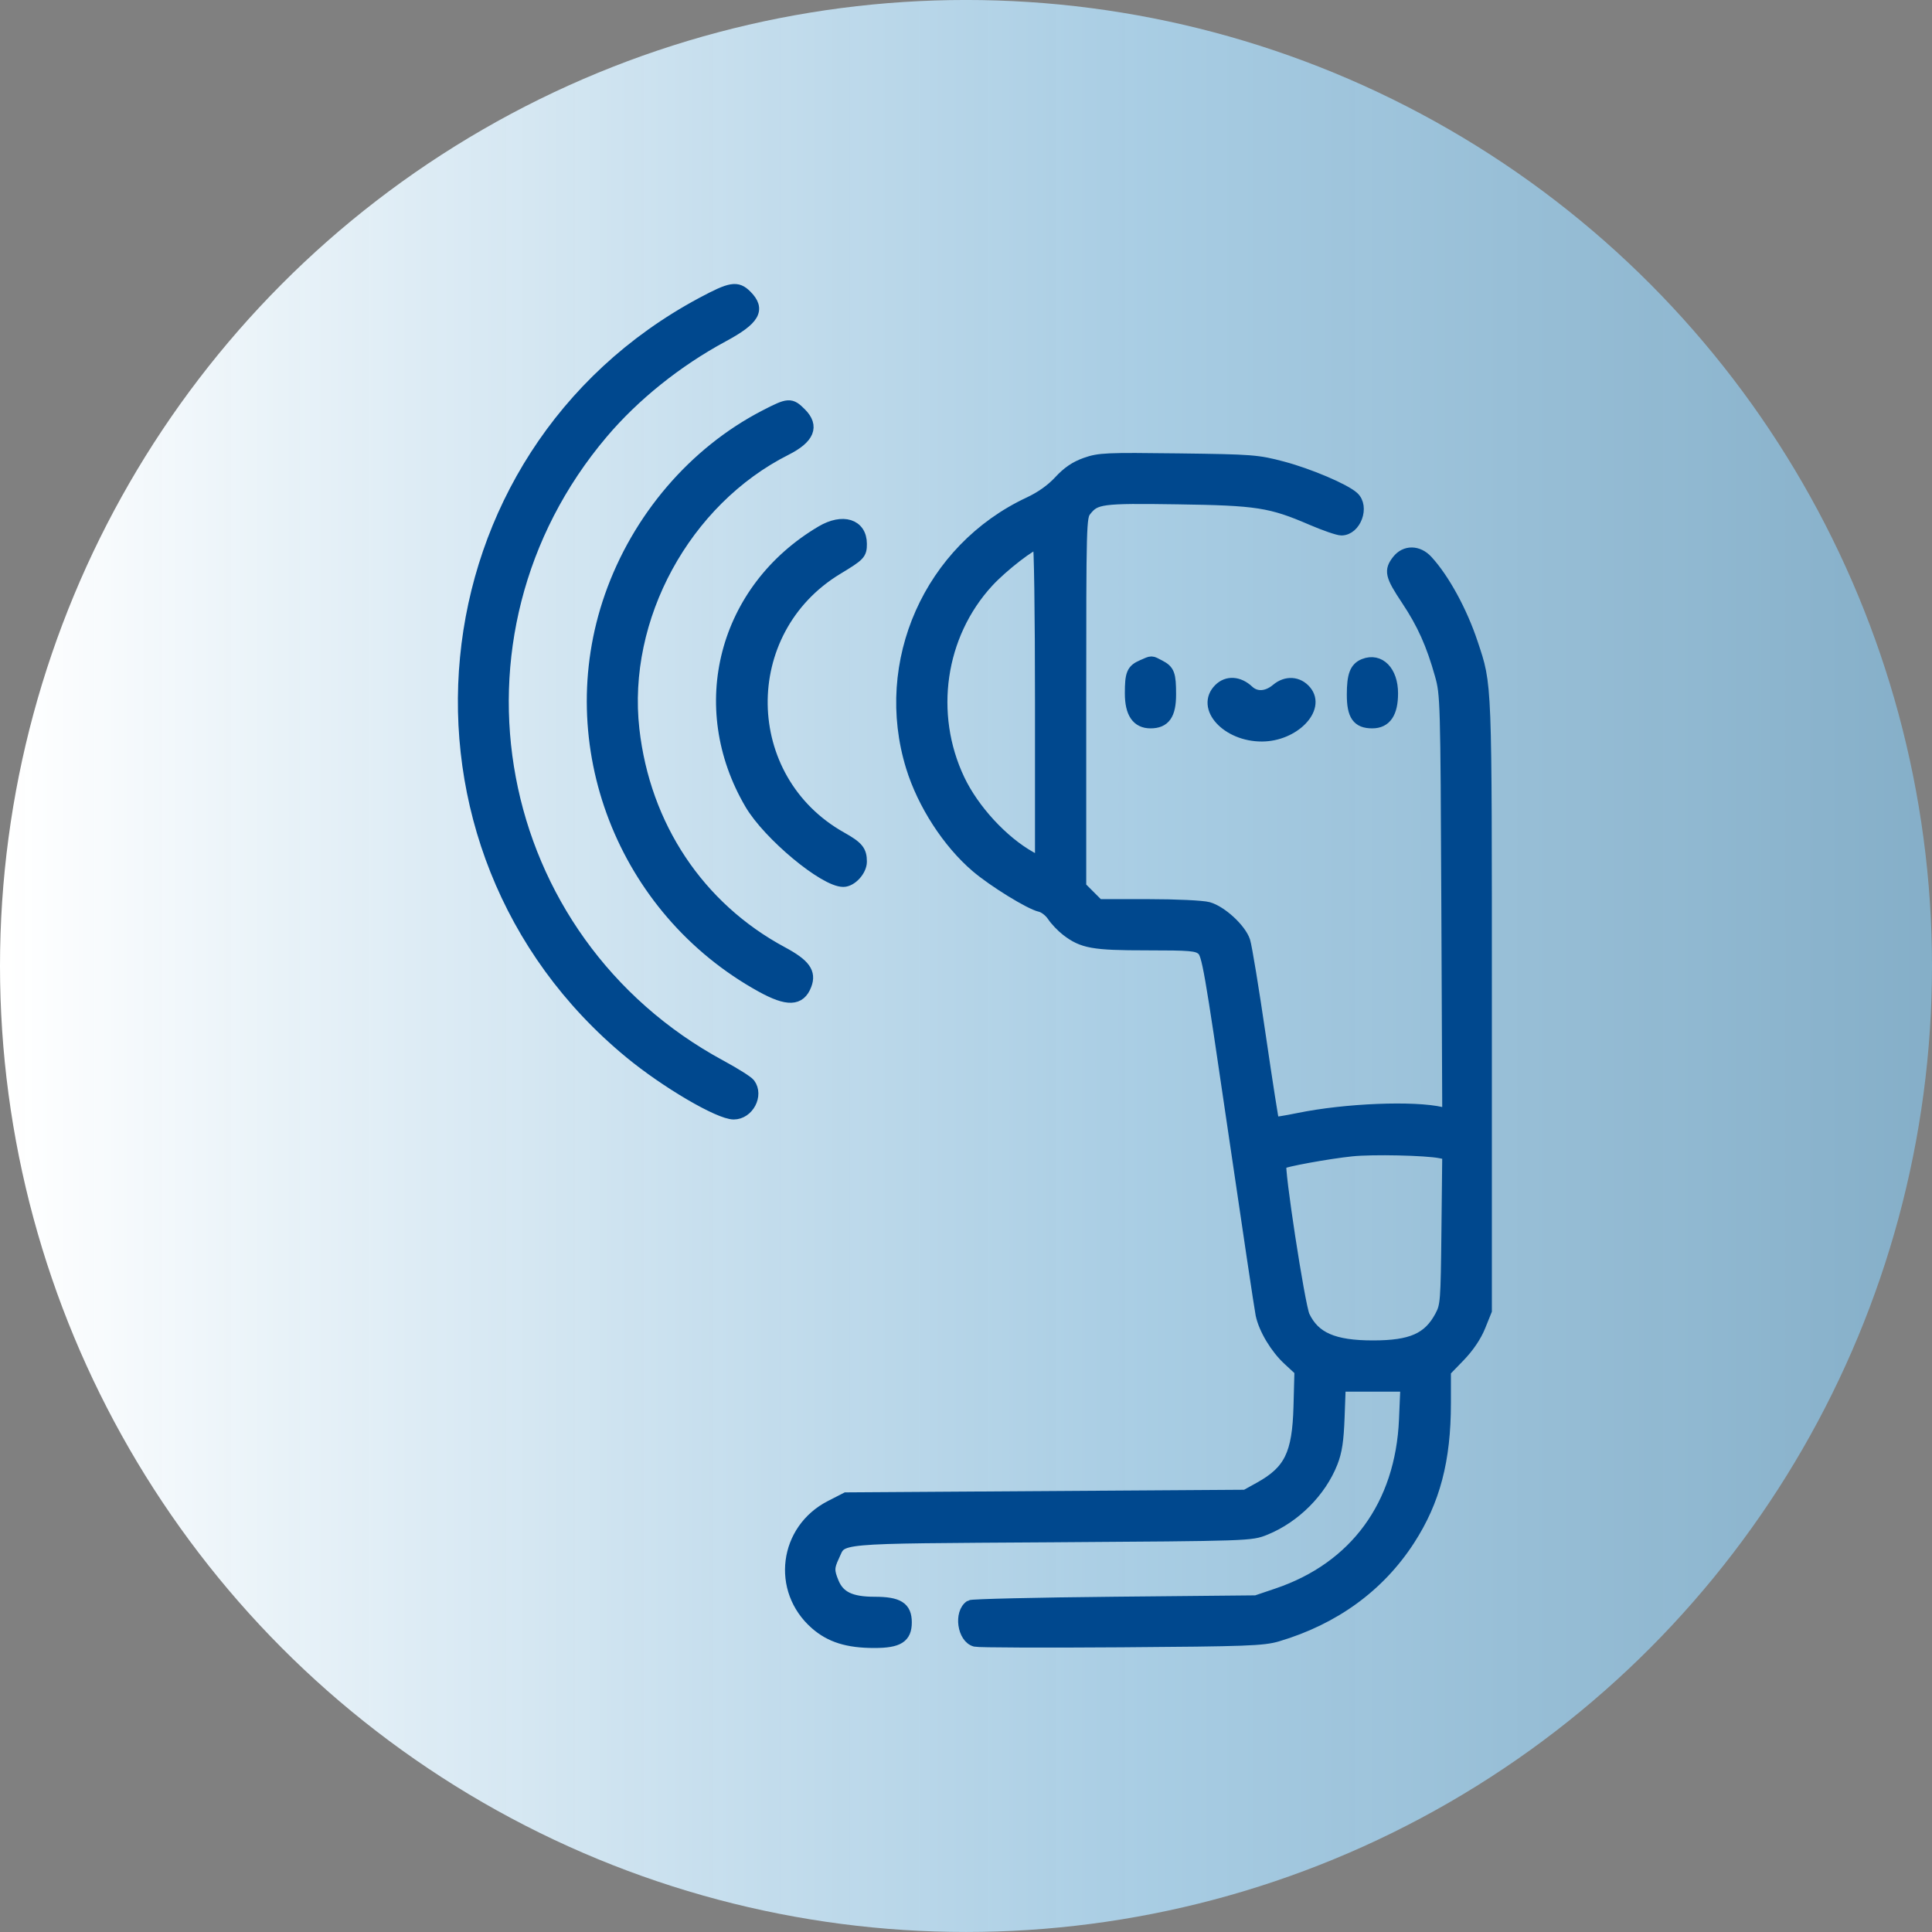
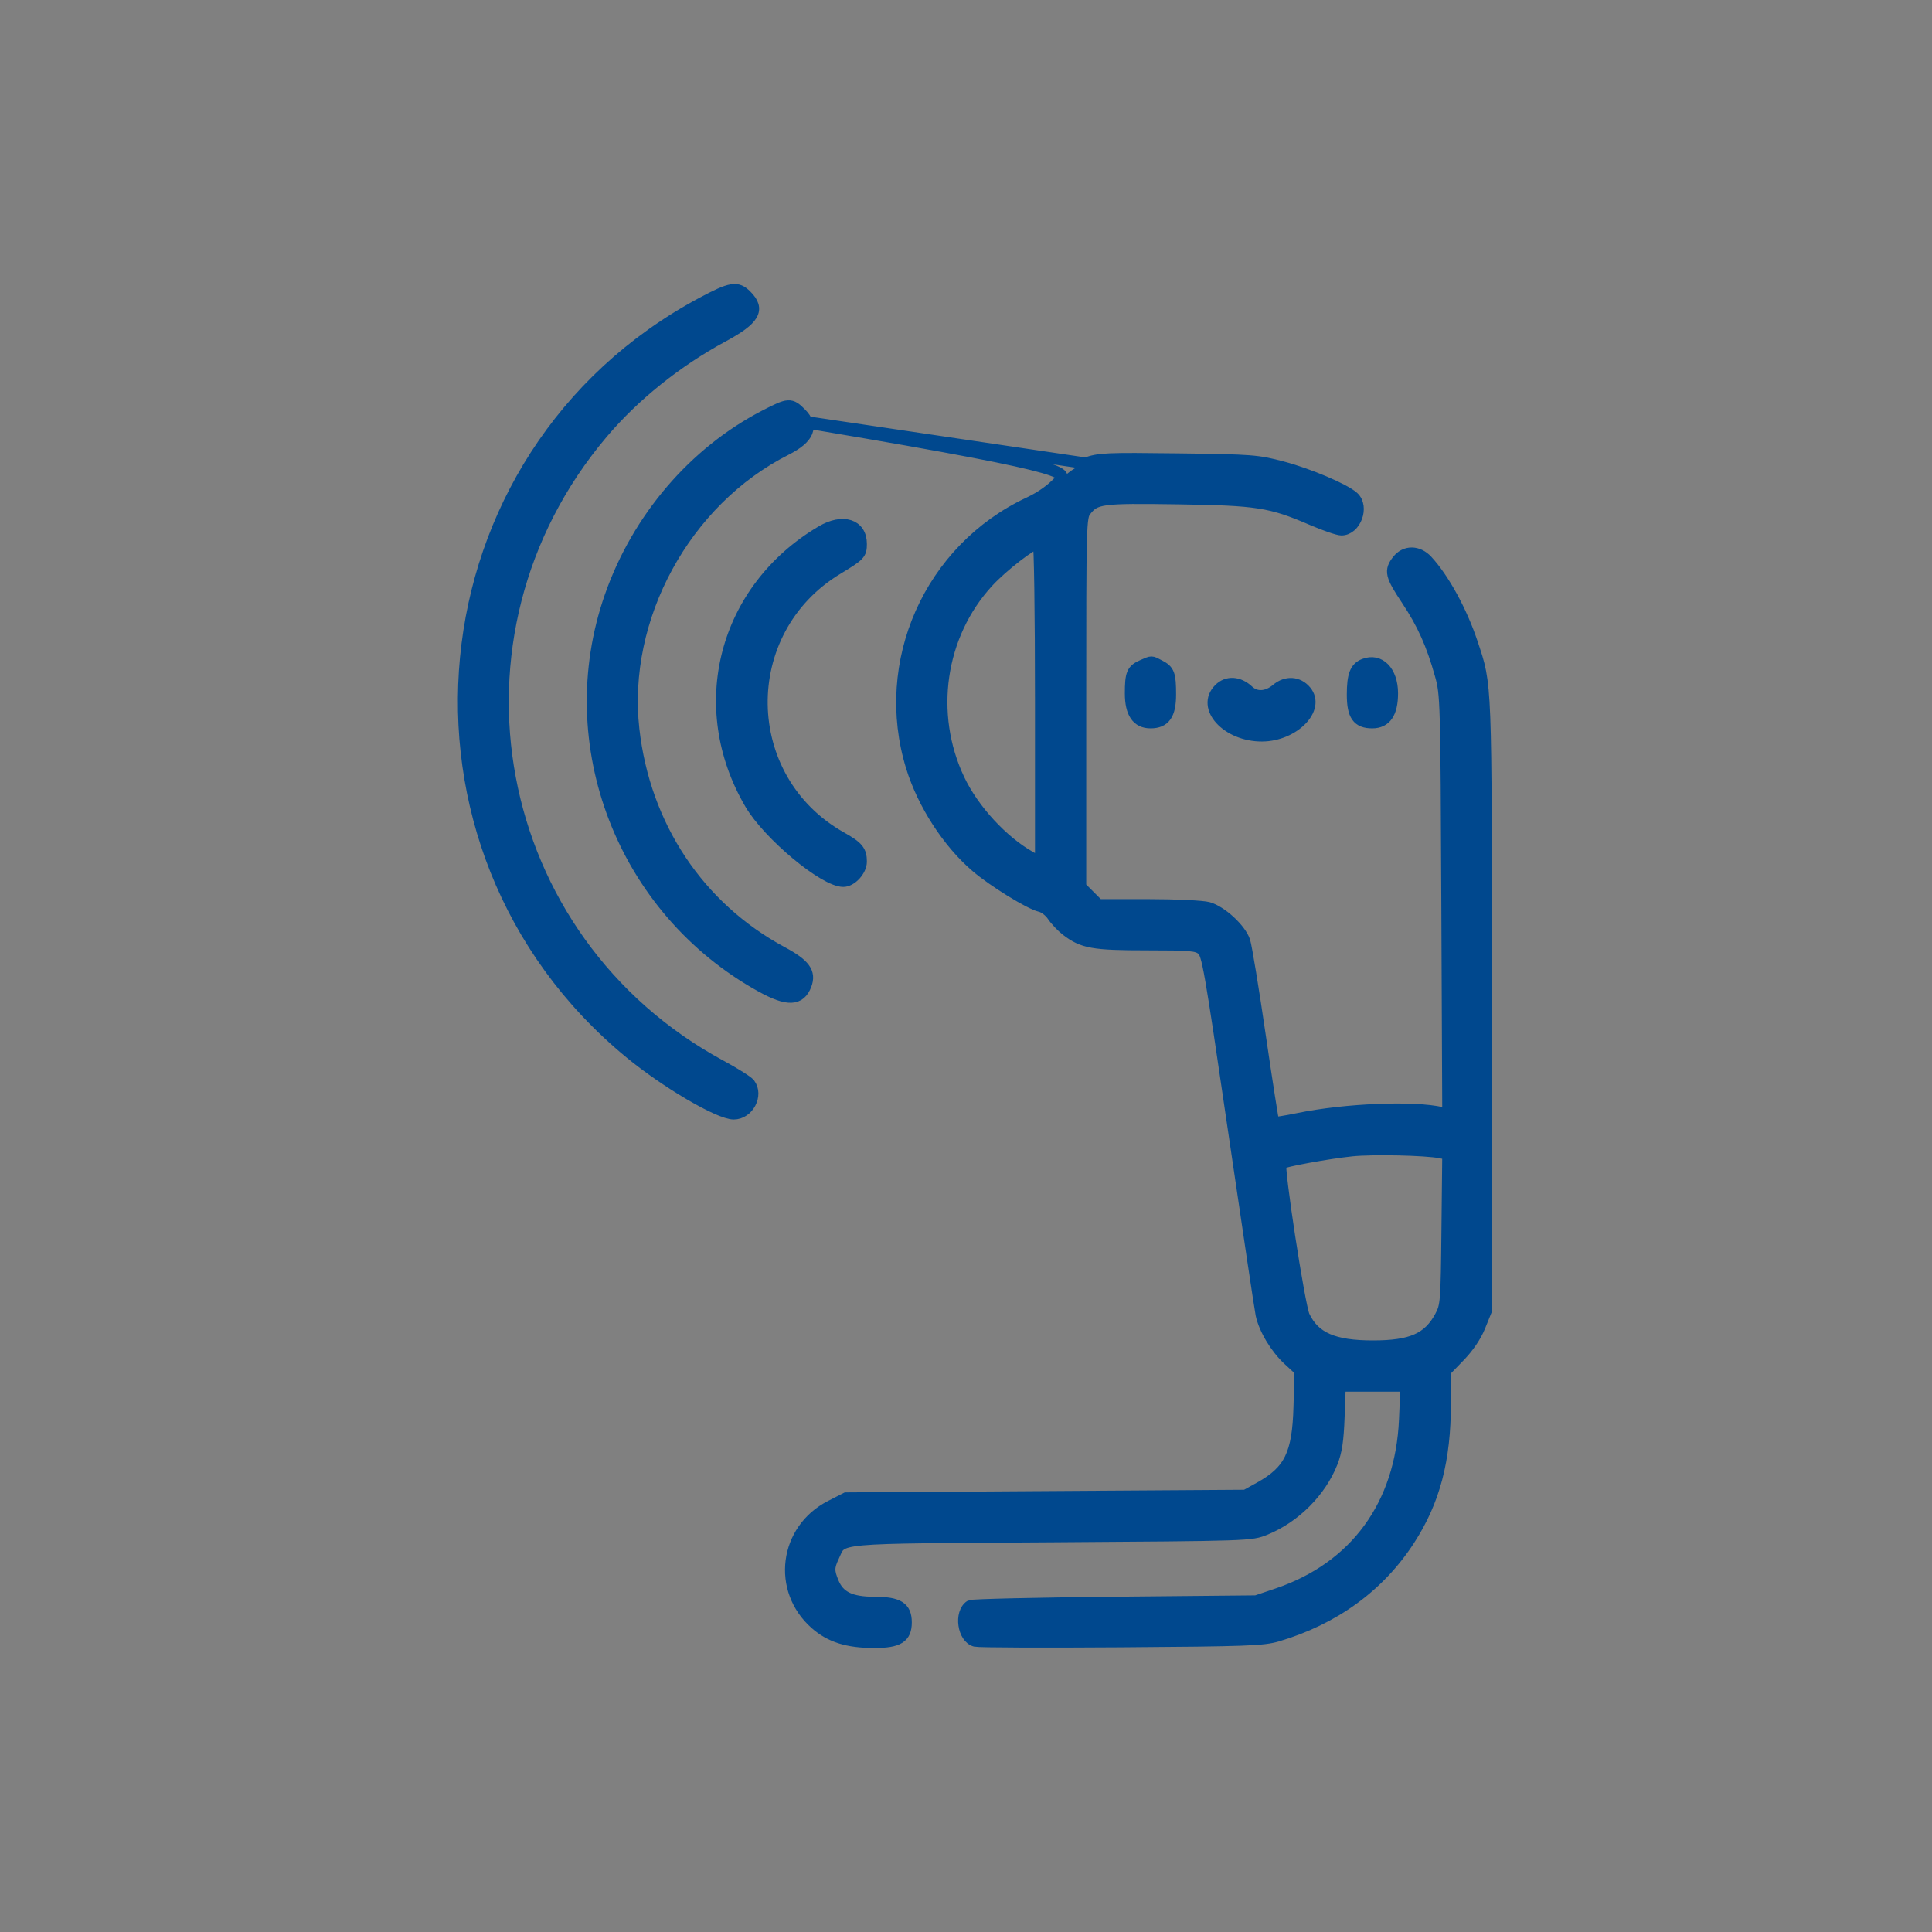
<svg xmlns="http://www.w3.org/2000/svg" width="100" height="100" viewBox="0 0 100 100" fill="none">
  <rect x="0" y="0" width="100" height="100" fill="#808080" stroke="none" />
-   <circle cx="50" cy="49.999" r="50" fill="url(#paint0_linear_826_3089)" />
  <mask id="path-2-outside-1_826_3089" maskUnits="userSpaceOnUse" x="23" y="14" width="55" height="72" fill="black">
    <rect fill="white" x="23" y="14" width="55" height="72" />
    <path fill-rule="evenodd" clip-rule="evenodd" d="M36.327 15.688C21.63 23.565 19.684 43.838 32.602 54.49C34.466 56.028 37.221 57.644 37.977 57.644C38.723 57.644 39.23 56.684 38.791 56.101C38.697 55.976 38.035 55.559 37.321 55.173C25.268 48.669 22.307 32.89 31.174 22.416C32.827 20.463 35.037 18.691 37.422 17.405C39.048 16.529 39.341 16.018 38.626 15.304C38.15 14.827 37.835 14.88 36.327 15.688ZM39.587 21.52C35.927 23.414 33.008 26.826 31.595 30.86C28.915 38.515 32.236 47.101 39.407 51.06C40.764 51.809 41.403 51.785 41.71 50.976C41.953 50.338 41.647 49.917 40.486 49.294C36.165 46.973 33.359 42.762 32.795 37.751C32.145 31.976 35.45 25.907 40.681 23.271C41.865 22.674 42.115 22.067 41.449 21.4C40.921 20.872 40.827 20.878 39.587 21.52ZM56.197 23.982C55.661 24.171 55.267 24.44 54.829 24.914C54.427 25.348 53.885 25.733 53.27 26.021C48.122 28.427 45.52 34.28 47.19 39.695C47.783 41.618 49.077 43.615 50.535 44.861C51.423 45.62 53.311 46.783 53.844 46.901C54.049 46.945 54.338 47.168 54.488 47.395C54.638 47.622 54.959 47.961 55.203 48.149C56.038 48.793 56.578 48.89 59.345 48.89C61.624 48.89 61.946 48.918 62.219 49.139C62.504 49.37 62.623 50.048 63.856 58.474C64.588 63.472 65.232 67.776 65.288 68.039C65.449 68.794 66.041 69.779 66.698 70.384L67.301 70.941L67.251 72.807C67.184 75.269 66.758 76.142 65.201 77.005L64.472 77.409L54.135 77.477L43.798 77.545L42.993 77.957C40.614 79.174 40.215 82.288 42.213 84.046C42.977 84.718 43.874 85 45.253 85C46.496 85 46.895 84.75 46.895 83.974C46.895 83.2 46.495 82.948 45.262 82.948C44.036 82.947 43.432 82.658 43.126 81.924C42.875 81.324 42.878 81.113 43.146 80.549C43.625 79.54 42.904 79.605 54.418 79.529C64.727 79.46 64.747 79.46 65.498 79.154C67.022 78.532 68.351 77.2 68.942 75.699C69.168 75.127 69.253 74.562 69.297 73.339L69.356 71.732H71.071H72.786L72.712 73.476C72.522 77.9 70.155 81.138 66.113 82.505L65.019 82.875L57.701 82.946C53.676 82.985 50.312 83.063 50.226 83.119C49.667 83.482 49.85 84.776 50.484 84.935C50.661 84.979 54.066 84.993 58.049 84.964C64.495 84.919 65.383 84.886 66.113 84.67C69.055 83.799 71.386 82.102 72.941 79.698C74.244 77.684 74.799 75.572 74.799 72.631V70.966L75.533 70.208C76.005 69.721 76.384 69.16 76.593 68.642L76.919 67.834V52.036C76.919 35.025 76.938 35.53 76.198 33.297C75.653 31.652 74.728 29.957 73.864 29.022C73.395 28.515 72.739 28.508 72.347 29.006C71.928 29.538 71.986 29.788 72.82 31.041C73.645 32.28 74.12 33.339 74.567 34.934C74.848 35.936 74.857 36.263 74.903 46.821L74.951 57.677L74.635 57.603C73.19 57.262 69.638 57.406 67.207 57.905C66.53 58.044 65.952 58.135 65.922 58.108C65.892 58.081 65.577 56.067 65.221 53.633C64.866 51.198 64.503 48.987 64.414 48.717C64.207 48.089 63.215 47.174 62.537 46.986C62.247 46.905 60.85 46.839 59.431 46.839L56.853 46.838L56.388 46.373L55.923 45.908V36.338C55.923 27.03 55.93 26.759 56.192 26.426C56.696 25.786 56.996 25.746 60.938 25.804C65.076 25.864 65.768 25.971 67.891 26.885C68.568 27.176 69.261 27.415 69.43 27.415C70.157 27.415 70.591 26.23 70.045 25.736C69.591 25.325 67.75 24.543 66.385 24.181C65.084 23.836 64.826 23.816 60.984 23.767C57.259 23.72 56.891 23.736 56.197 23.982ZM42.518 27.508C37.471 30.494 35.888 36.572 38.845 41.609C39.783 43.206 42.668 45.607 43.648 45.607C44.068 45.607 44.57 45.056 44.57 44.597C44.57 44.04 44.398 43.831 43.544 43.352C38.156 40.328 38.044 32.648 43.342 29.444C44.503 28.742 44.57 28.672 44.57 28.151C44.57 27.152 43.622 26.855 42.518 27.508ZM53.871 36.383V44.667L53.328 44.362C51.885 43.551 50.383 41.919 49.64 40.356C48.023 36.953 48.617 32.862 51.127 30.125C51.881 29.302 53.439 28.099 53.75 28.099C53.819 28.099 53.871 31.662 53.871 36.383ZM59.124 34.449C58.605 34.675 58.522 34.875 58.522 35.888C58.522 36.9 58.863 37.4 59.552 37.4C60.28 37.4 60.574 36.984 60.574 35.949C60.574 34.894 60.504 34.706 60.017 34.454C59.562 34.219 59.651 34.22 59.124 34.449ZM70.602 34.393C70.157 34.57 70.011 34.956 70.011 35.955C70.011 37.025 70.275 37.4 71.027 37.4C71.723 37.4 72.063 36.903 72.063 35.885C72.063 34.75 71.401 34.075 70.602 34.393ZM63.113 35.669C62.167 36.615 63.517 38.089 65.322 38.081C66.96 38.074 68.331 36.675 67.584 35.774C67.192 35.302 66.578 35.263 66.084 35.678C65.581 36.101 65.008 36.133 64.611 35.761C64.118 35.298 63.521 35.261 63.113 35.669ZM74.548 59.652L74.951 59.733L74.909 63.647C74.869 67.397 74.854 67.584 74.561 68.134C73.945 69.287 73.055 69.68 71.067 69.68C69.027 69.68 68.031 69.246 67.498 68.125C67.246 67.593 66.139 60.362 66.289 60.228C66.43 60.103 68.727 59.682 69.973 59.553C71.041 59.442 73.796 59.502 74.548 59.652Z" />
  </mask>
  <path fill-rule="evenodd" clip-rule="evenodd" d="M36.327 15.688C21.63 23.565 19.684 43.838 32.602 54.49C34.466 56.028 37.221 57.644 37.977 57.644C38.723 57.644 39.23 56.684 38.791 56.101C38.697 55.976 38.035 55.559 37.321 55.173C25.268 48.669 22.307 32.89 31.174 22.416C32.827 20.463 35.037 18.691 37.422 17.405C39.048 16.529 39.341 16.018 38.626 15.304C38.15 14.827 37.835 14.88 36.327 15.688ZM39.587 21.52C35.927 23.414 33.008 26.826 31.595 30.86C28.915 38.515 32.236 47.101 39.407 51.06C40.764 51.809 41.403 51.785 41.71 50.976C41.953 50.338 41.647 49.917 40.486 49.294C36.165 46.973 33.359 42.762 32.795 37.751C32.145 31.976 35.45 25.907 40.681 23.271C41.865 22.674 42.115 22.067 41.449 21.4C40.921 20.872 40.827 20.878 39.587 21.52ZM56.197 23.982C55.661 24.171 55.267 24.44 54.829 24.914C54.427 25.348 53.885 25.733 53.27 26.021C48.122 28.427 45.52 34.28 47.19 39.695C47.783 41.618 49.077 43.615 50.535 44.861C51.423 45.62 53.311 46.783 53.844 46.901C54.049 46.945 54.338 47.168 54.488 47.395C54.638 47.622 54.959 47.961 55.203 48.149C56.038 48.793 56.578 48.89 59.345 48.89C61.624 48.89 61.946 48.918 62.219 49.139C62.504 49.37 62.623 50.048 63.856 58.474C64.588 63.472 65.232 67.776 65.288 68.039C65.449 68.794 66.041 69.779 66.698 70.384L67.301 70.941L67.251 72.807C67.184 75.269 66.758 76.142 65.201 77.005L64.472 77.409L54.135 77.477L43.798 77.545L42.993 77.957C40.614 79.174 40.215 82.288 42.213 84.046C42.977 84.718 43.874 85 45.253 85C46.496 85 46.895 84.75 46.895 83.974C46.895 83.2 46.495 82.948 45.262 82.948C44.036 82.947 43.432 82.658 43.126 81.924C42.875 81.324 42.878 81.113 43.146 80.549C43.625 79.54 42.904 79.605 54.418 79.529C64.727 79.46 64.747 79.46 65.498 79.154C67.022 78.532 68.351 77.2 68.942 75.699C69.168 75.127 69.253 74.562 69.297 73.339L69.356 71.732H71.071H72.786L72.712 73.476C72.522 77.9 70.155 81.138 66.113 82.505L65.019 82.875L57.701 82.946C53.676 82.985 50.312 83.063 50.226 83.119C49.667 83.482 49.85 84.776 50.484 84.935C50.661 84.979 54.066 84.993 58.049 84.964C64.495 84.919 65.383 84.886 66.113 84.67C69.055 83.799 71.386 82.102 72.941 79.698C74.244 77.684 74.799 75.572 74.799 72.631V70.966L75.533 70.208C76.005 69.721 76.384 69.16 76.593 68.642L76.919 67.834V52.036C76.919 35.025 76.938 35.53 76.198 33.297C75.653 31.652 74.728 29.957 73.864 29.022C73.395 28.515 72.739 28.508 72.347 29.006C71.928 29.538 71.986 29.788 72.82 31.041C73.645 32.28 74.12 33.339 74.567 34.934C74.848 35.936 74.857 36.263 74.903 46.821L74.951 57.677L74.635 57.603C73.19 57.262 69.638 57.406 67.207 57.905C66.53 58.044 65.952 58.135 65.922 58.108C65.892 58.081 65.577 56.067 65.221 53.633C64.866 51.198 64.503 48.987 64.414 48.717C64.207 48.089 63.215 47.174 62.537 46.986C62.247 46.905 60.85 46.839 59.431 46.839L56.853 46.838L56.388 46.373L55.923 45.908V36.338C55.923 27.03 55.93 26.759 56.192 26.426C56.696 25.786 56.996 25.746 60.938 25.804C65.076 25.864 65.768 25.971 67.891 26.885C68.568 27.176 69.261 27.415 69.43 27.415C70.157 27.415 70.591 26.23 70.045 25.736C69.591 25.325 67.75 24.543 66.385 24.181C65.084 23.836 64.826 23.816 60.984 23.767C57.259 23.72 56.891 23.736 56.197 23.982ZM42.518 27.508C37.471 30.494 35.888 36.572 38.845 41.609C39.783 43.206 42.668 45.607 43.648 45.607C44.068 45.607 44.57 45.056 44.57 44.597C44.57 44.04 44.398 43.831 43.544 43.352C38.156 40.328 38.044 32.648 43.342 29.444C44.503 28.742 44.57 28.672 44.57 28.151C44.57 27.152 43.622 26.855 42.518 27.508ZM53.871 36.383V44.667L53.328 44.362C51.885 43.551 50.383 41.919 49.64 40.356C48.023 36.953 48.617 32.862 51.127 30.125C51.881 29.302 53.439 28.099 53.75 28.099C53.819 28.099 53.871 31.662 53.871 36.383ZM59.124 34.449C58.605 34.675 58.522 34.875 58.522 35.888C58.522 36.9 58.863 37.4 59.552 37.4C60.28 37.4 60.574 36.984 60.574 35.949C60.574 34.894 60.504 34.706 60.017 34.454C59.562 34.219 59.651 34.22 59.124 34.449ZM70.602 34.393C70.157 34.57 70.011 34.956 70.011 35.955C70.011 37.025 70.275 37.4 71.027 37.4C71.723 37.4 72.063 36.903 72.063 35.885C72.063 34.75 71.401 34.075 70.602 34.393ZM63.113 35.669C62.167 36.615 63.517 38.089 65.322 38.081C66.96 38.074 68.331 36.675 67.584 35.774C67.192 35.302 66.578 35.263 66.084 35.678C65.581 36.101 65.008 36.133 64.611 35.761C64.118 35.298 63.521 35.261 63.113 35.669ZM74.548 59.652L74.951 59.733L74.909 63.647C74.869 67.397 74.854 67.584 74.561 68.134C73.945 69.287 73.055 69.68 71.067 69.68C69.027 69.68 68.031 69.246 67.498 68.125C67.246 67.593 66.139 60.362 66.289 60.228C66.43 60.103 68.727 59.682 69.973 59.553C71.041 59.442 73.796 59.502 74.548 59.652Z" fill="#00488E" />
-   <path fill-rule="evenodd" clip-rule="evenodd" d="M36.327 15.688C21.63 23.565 19.684 43.838 32.602 54.49C34.466 56.028 37.221 57.644 37.977 57.644C38.723 57.644 39.23 56.684 38.791 56.101C38.697 55.976 38.035 55.559 37.321 55.173C25.268 48.669 22.307 32.89 31.174 22.416C32.827 20.463 35.037 18.691 37.422 17.405C39.048 16.529 39.341 16.018 38.626 15.304C38.15 14.827 37.835 14.88 36.327 15.688ZM39.587 21.52C35.927 23.414 33.008 26.826 31.595 30.86C28.915 38.515 32.236 47.101 39.407 51.06C40.764 51.809 41.403 51.785 41.71 50.976C41.953 50.338 41.647 49.917 40.486 49.294C36.165 46.973 33.359 42.762 32.795 37.751C32.145 31.976 35.45 25.907 40.681 23.271C41.865 22.674 42.115 22.067 41.449 21.4C40.921 20.872 40.827 20.878 39.587 21.52ZM56.197 23.982C55.661 24.171 55.267 24.44 54.829 24.914C54.427 25.348 53.885 25.733 53.27 26.021C48.122 28.427 45.52 34.28 47.19 39.695C47.783 41.618 49.077 43.615 50.535 44.861C51.423 45.62 53.311 46.783 53.844 46.901C54.049 46.945 54.338 47.168 54.488 47.395C54.638 47.622 54.959 47.961 55.203 48.149C56.038 48.793 56.578 48.89 59.345 48.89C61.624 48.89 61.946 48.918 62.219 49.139C62.504 49.37 62.623 50.048 63.856 58.474C64.588 63.472 65.232 67.776 65.288 68.039C65.449 68.794 66.041 69.779 66.698 70.384L67.301 70.941L67.251 72.807C67.184 75.269 66.758 76.142 65.201 77.005L64.472 77.409L54.135 77.477L43.798 77.545L42.993 77.957C40.614 79.174 40.215 82.288 42.213 84.046C42.977 84.718 43.874 85 45.253 85C46.496 85 46.895 84.75 46.895 83.974C46.895 83.2 46.495 82.948 45.262 82.948C44.036 82.947 43.432 82.658 43.126 81.924C42.875 81.324 42.878 81.113 43.146 80.549C43.625 79.54 42.904 79.605 54.418 79.529C64.727 79.46 64.747 79.46 65.498 79.154C67.022 78.532 68.351 77.2 68.942 75.699C69.168 75.127 69.253 74.562 69.297 73.339L69.356 71.732H71.071H72.786L72.712 73.476C72.522 77.9 70.155 81.138 66.113 82.505L65.019 82.875L57.701 82.946C53.676 82.985 50.312 83.063 50.226 83.119C49.667 83.482 49.85 84.776 50.484 84.935C50.661 84.979 54.066 84.993 58.049 84.964C64.495 84.919 65.383 84.886 66.113 84.67C69.055 83.799 71.386 82.102 72.941 79.698C74.244 77.684 74.799 75.572 74.799 72.631V70.966L75.533 70.208C76.005 69.721 76.384 69.16 76.593 68.642L76.919 67.834V52.036C76.919 35.025 76.938 35.53 76.198 33.297C75.653 31.652 74.728 29.957 73.864 29.022C73.395 28.515 72.739 28.508 72.347 29.006C71.928 29.538 71.986 29.788 72.82 31.041C73.645 32.28 74.12 33.339 74.567 34.934C74.848 35.936 74.857 36.263 74.903 46.821L74.951 57.677L74.635 57.603C73.19 57.262 69.638 57.406 67.207 57.905C66.53 58.044 65.952 58.135 65.922 58.108C65.892 58.081 65.577 56.067 65.221 53.633C64.866 51.198 64.503 48.987 64.414 48.717C64.207 48.089 63.215 47.174 62.537 46.986C62.247 46.905 60.85 46.839 59.431 46.839L56.853 46.838L56.388 46.373L55.923 45.908V36.338C55.923 27.03 55.93 26.759 56.192 26.426C56.696 25.786 56.996 25.746 60.938 25.804C65.076 25.864 65.768 25.971 67.891 26.885C68.568 27.176 69.261 27.415 69.43 27.415C70.157 27.415 70.591 26.23 70.045 25.736C69.591 25.325 67.75 24.543 66.385 24.181C65.084 23.836 64.826 23.816 60.984 23.767C57.259 23.72 56.891 23.736 56.197 23.982ZM42.518 27.508C37.471 30.494 35.888 36.572 38.845 41.609C39.783 43.206 42.668 45.607 43.648 45.607C44.068 45.607 44.57 45.056 44.57 44.597C44.57 44.04 44.398 43.831 43.544 43.352C38.156 40.328 38.044 32.648 43.342 29.444C44.503 28.742 44.57 28.672 44.57 28.151C44.57 27.152 43.622 26.855 42.518 27.508ZM53.871 36.383V44.667L53.328 44.362C51.885 43.551 50.383 41.919 49.64 40.356C48.023 36.953 48.617 32.862 51.127 30.125C51.881 29.302 53.439 28.099 53.75 28.099C53.819 28.099 53.871 31.662 53.871 36.383ZM59.124 34.449C58.605 34.675 58.522 34.875 58.522 35.888C58.522 36.9 58.863 37.4 59.552 37.4C60.28 37.4 60.574 36.984 60.574 35.949C60.574 34.894 60.504 34.706 60.017 34.454C59.562 34.219 59.651 34.22 59.124 34.449ZM70.602 34.393C70.157 34.57 70.011 34.956 70.011 35.955C70.011 37.025 70.275 37.4 71.027 37.4C71.723 37.4 72.063 36.903 72.063 35.885C72.063 34.75 71.401 34.075 70.602 34.393ZM63.113 35.669C62.167 36.615 63.517 38.089 65.322 38.081C66.96 38.074 68.331 36.675 67.584 35.774C67.192 35.302 66.578 35.263 66.084 35.678C65.581 36.101 65.008 36.133 64.611 35.761C64.118 35.298 63.521 35.261 63.113 35.669ZM74.548 59.652L74.951 59.733L74.909 63.647C74.869 67.397 74.854 67.584 74.561 68.134C73.945 69.287 73.055 69.68 71.067 69.68C69.027 69.68 68.031 69.246 67.498 68.125C67.246 67.593 66.139 60.362 66.289 60.228C66.43 60.103 68.727 59.682 69.973 59.553C71.041 59.442 73.796 59.502 74.548 59.652Z" stroke="#00488E" stroke-width="0.6" mask="url(#path-2-outside-1_826_3089)" />
+   <path fill-rule="evenodd" clip-rule="evenodd" d="M36.327 15.688C21.63 23.565 19.684 43.838 32.602 54.49C34.466 56.028 37.221 57.644 37.977 57.644C38.723 57.644 39.23 56.684 38.791 56.101C38.697 55.976 38.035 55.559 37.321 55.173C25.268 48.669 22.307 32.89 31.174 22.416C32.827 20.463 35.037 18.691 37.422 17.405C39.048 16.529 39.341 16.018 38.626 15.304C38.15 14.827 37.835 14.88 36.327 15.688ZM39.587 21.52C35.927 23.414 33.008 26.826 31.595 30.86C28.915 38.515 32.236 47.101 39.407 51.06C40.764 51.809 41.403 51.785 41.71 50.976C41.953 50.338 41.647 49.917 40.486 49.294C36.165 46.973 33.359 42.762 32.795 37.751C32.145 31.976 35.45 25.907 40.681 23.271C41.865 22.674 42.115 22.067 41.449 21.4C40.921 20.872 40.827 20.878 39.587 21.52ZC55.661 24.171 55.267 24.44 54.829 24.914C54.427 25.348 53.885 25.733 53.27 26.021C48.122 28.427 45.52 34.28 47.19 39.695C47.783 41.618 49.077 43.615 50.535 44.861C51.423 45.62 53.311 46.783 53.844 46.901C54.049 46.945 54.338 47.168 54.488 47.395C54.638 47.622 54.959 47.961 55.203 48.149C56.038 48.793 56.578 48.89 59.345 48.89C61.624 48.89 61.946 48.918 62.219 49.139C62.504 49.37 62.623 50.048 63.856 58.474C64.588 63.472 65.232 67.776 65.288 68.039C65.449 68.794 66.041 69.779 66.698 70.384L67.301 70.941L67.251 72.807C67.184 75.269 66.758 76.142 65.201 77.005L64.472 77.409L54.135 77.477L43.798 77.545L42.993 77.957C40.614 79.174 40.215 82.288 42.213 84.046C42.977 84.718 43.874 85 45.253 85C46.496 85 46.895 84.75 46.895 83.974C46.895 83.2 46.495 82.948 45.262 82.948C44.036 82.947 43.432 82.658 43.126 81.924C42.875 81.324 42.878 81.113 43.146 80.549C43.625 79.54 42.904 79.605 54.418 79.529C64.727 79.46 64.747 79.46 65.498 79.154C67.022 78.532 68.351 77.2 68.942 75.699C69.168 75.127 69.253 74.562 69.297 73.339L69.356 71.732H71.071H72.786L72.712 73.476C72.522 77.9 70.155 81.138 66.113 82.505L65.019 82.875L57.701 82.946C53.676 82.985 50.312 83.063 50.226 83.119C49.667 83.482 49.85 84.776 50.484 84.935C50.661 84.979 54.066 84.993 58.049 84.964C64.495 84.919 65.383 84.886 66.113 84.67C69.055 83.799 71.386 82.102 72.941 79.698C74.244 77.684 74.799 75.572 74.799 72.631V70.966L75.533 70.208C76.005 69.721 76.384 69.16 76.593 68.642L76.919 67.834V52.036C76.919 35.025 76.938 35.53 76.198 33.297C75.653 31.652 74.728 29.957 73.864 29.022C73.395 28.515 72.739 28.508 72.347 29.006C71.928 29.538 71.986 29.788 72.82 31.041C73.645 32.28 74.12 33.339 74.567 34.934C74.848 35.936 74.857 36.263 74.903 46.821L74.951 57.677L74.635 57.603C73.19 57.262 69.638 57.406 67.207 57.905C66.53 58.044 65.952 58.135 65.922 58.108C65.892 58.081 65.577 56.067 65.221 53.633C64.866 51.198 64.503 48.987 64.414 48.717C64.207 48.089 63.215 47.174 62.537 46.986C62.247 46.905 60.85 46.839 59.431 46.839L56.853 46.838L56.388 46.373L55.923 45.908V36.338C55.923 27.03 55.93 26.759 56.192 26.426C56.696 25.786 56.996 25.746 60.938 25.804C65.076 25.864 65.768 25.971 67.891 26.885C68.568 27.176 69.261 27.415 69.43 27.415C70.157 27.415 70.591 26.23 70.045 25.736C69.591 25.325 67.75 24.543 66.385 24.181C65.084 23.836 64.826 23.816 60.984 23.767C57.259 23.72 56.891 23.736 56.197 23.982ZM42.518 27.508C37.471 30.494 35.888 36.572 38.845 41.609C39.783 43.206 42.668 45.607 43.648 45.607C44.068 45.607 44.57 45.056 44.57 44.597C44.57 44.04 44.398 43.831 43.544 43.352C38.156 40.328 38.044 32.648 43.342 29.444C44.503 28.742 44.57 28.672 44.57 28.151C44.57 27.152 43.622 26.855 42.518 27.508ZM53.871 36.383V44.667L53.328 44.362C51.885 43.551 50.383 41.919 49.64 40.356C48.023 36.953 48.617 32.862 51.127 30.125C51.881 29.302 53.439 28.099 53.75 28.099C53.819 28.099 53.871 31.662 53.871 36.383ZM59.124 34.449C58.605 34.675 58.522 34.875 58.522 35.888C58.522 36.9 58.863 37.4 59.552 37.4C60.28 37.4 60.574 36.984 60.574 35.949C60.574 34.894 60.504 34.706 60.017 34.454C59.562 34.219 59.651 34.22 59.124 34.449ZM70.602 34.393C70.157 34.57 70.011 34.956 70.011 35.955C70.011 37.025 70.275 37.4 71.027 37.4C71.723 37.4 72.063 36.903 72.063 35.885C72.063 34.75 71.401 34.075 70.602 34.393ZM63.113 35.669C62.167 36.615 63.517 38.089 65.322 38.081C66.96 38.074 68.331 36.675 67.584 35.774C67.192 35.302 66.578 35.263 66.084 35.678C65.581 36.101 65.008 36.133 64.611 35.761C64.118 35.298 63.521 35.261 63.113 35.669ZM74.548 59.652L74.951 59.733L74.909 63.647C74.869 67.397 74.854 67.584 74.561 68.134C73.945 69.287 73.055 69.68 71.067 69.68C69.027 69.68 68.031 69.246 67.498 68.125C67.246 67.593 66.139 60.362 66.289 60.228C66.43 60.103 68.727 59.682 69.973 59.553C71.041 59.442 73.796 59.502 74.548 59.652Z" stroke="#00488E" stroke-width="0.6" mask="url(#path-2-outside-1_826_3089)" />
  <defs>
    <linearGradient id="paint0_linear_826_3089" x1="1.38837e-07" y1="59.999" x2="100" y2="59.999" gradientUnits="userSpaceOnUse">
      <stop offset="0.004" stop-color="white" />
      <stop offset="0.594" stop-color="#AED8F2" stop-opacity="0.87" />
      <stop offset="1" stop-color="#86B7D5" stop-opacity="0.85" />
    </linearGradient>
  </defs>
</svg>